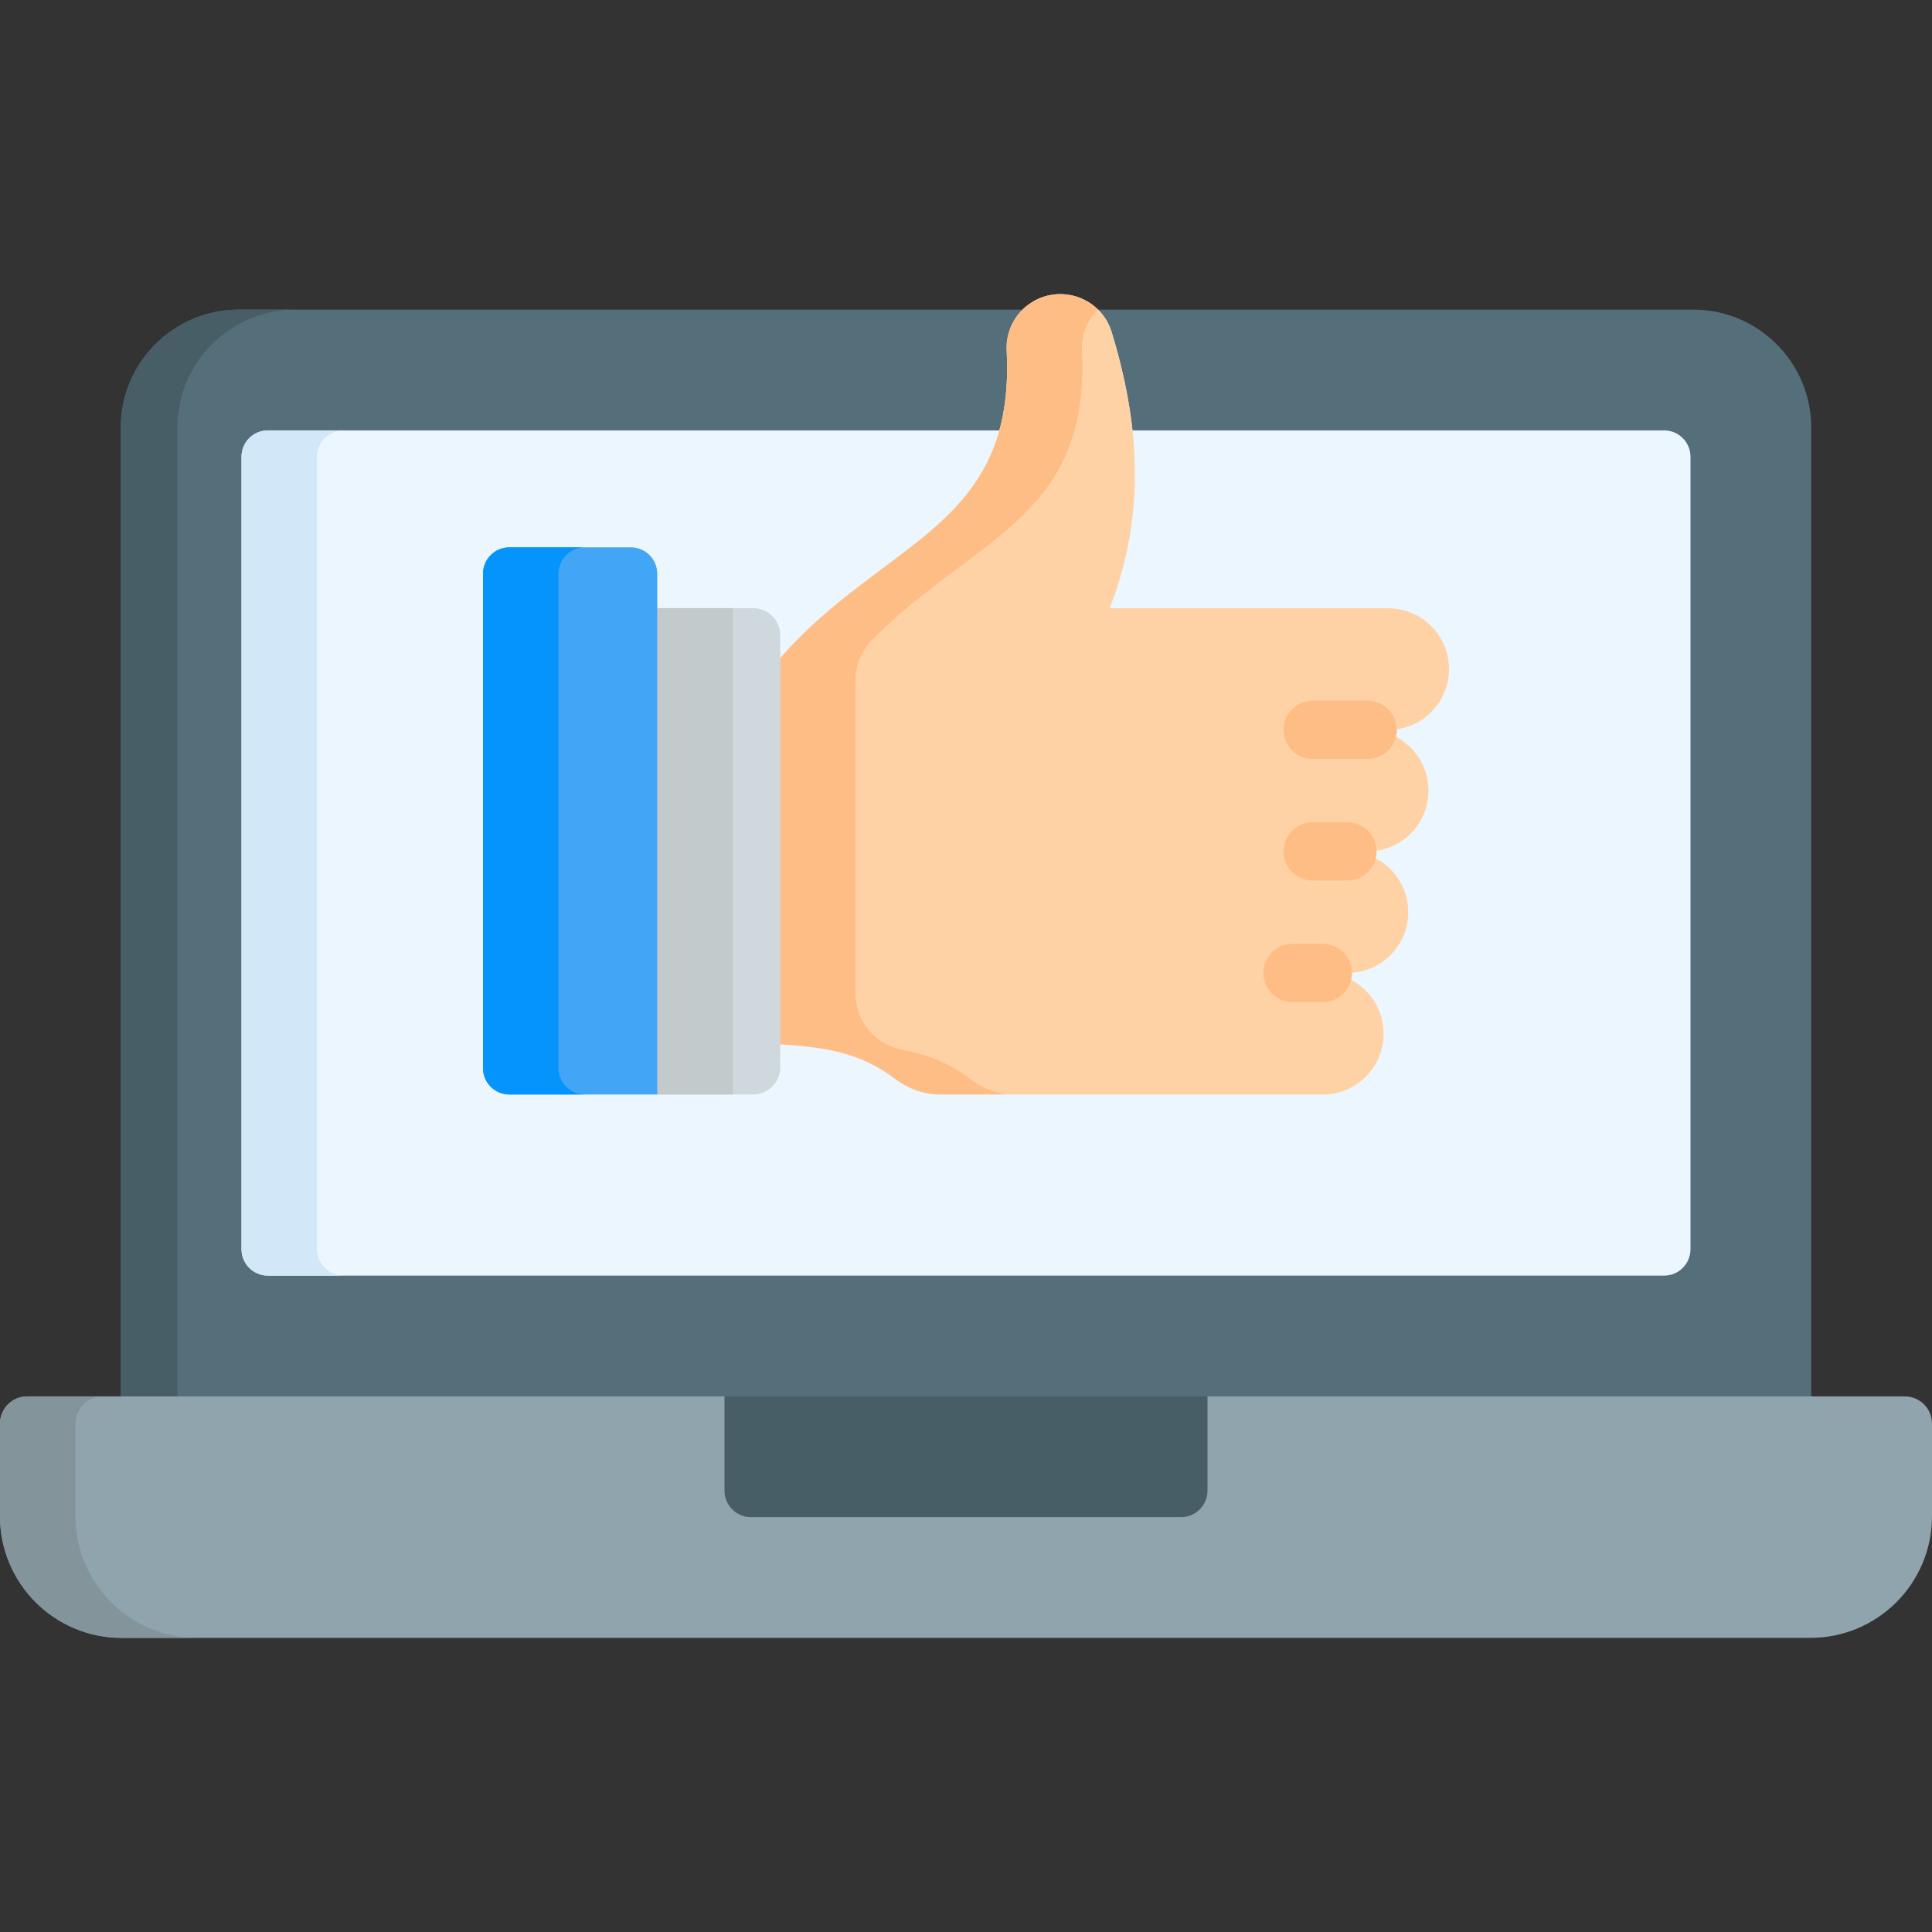
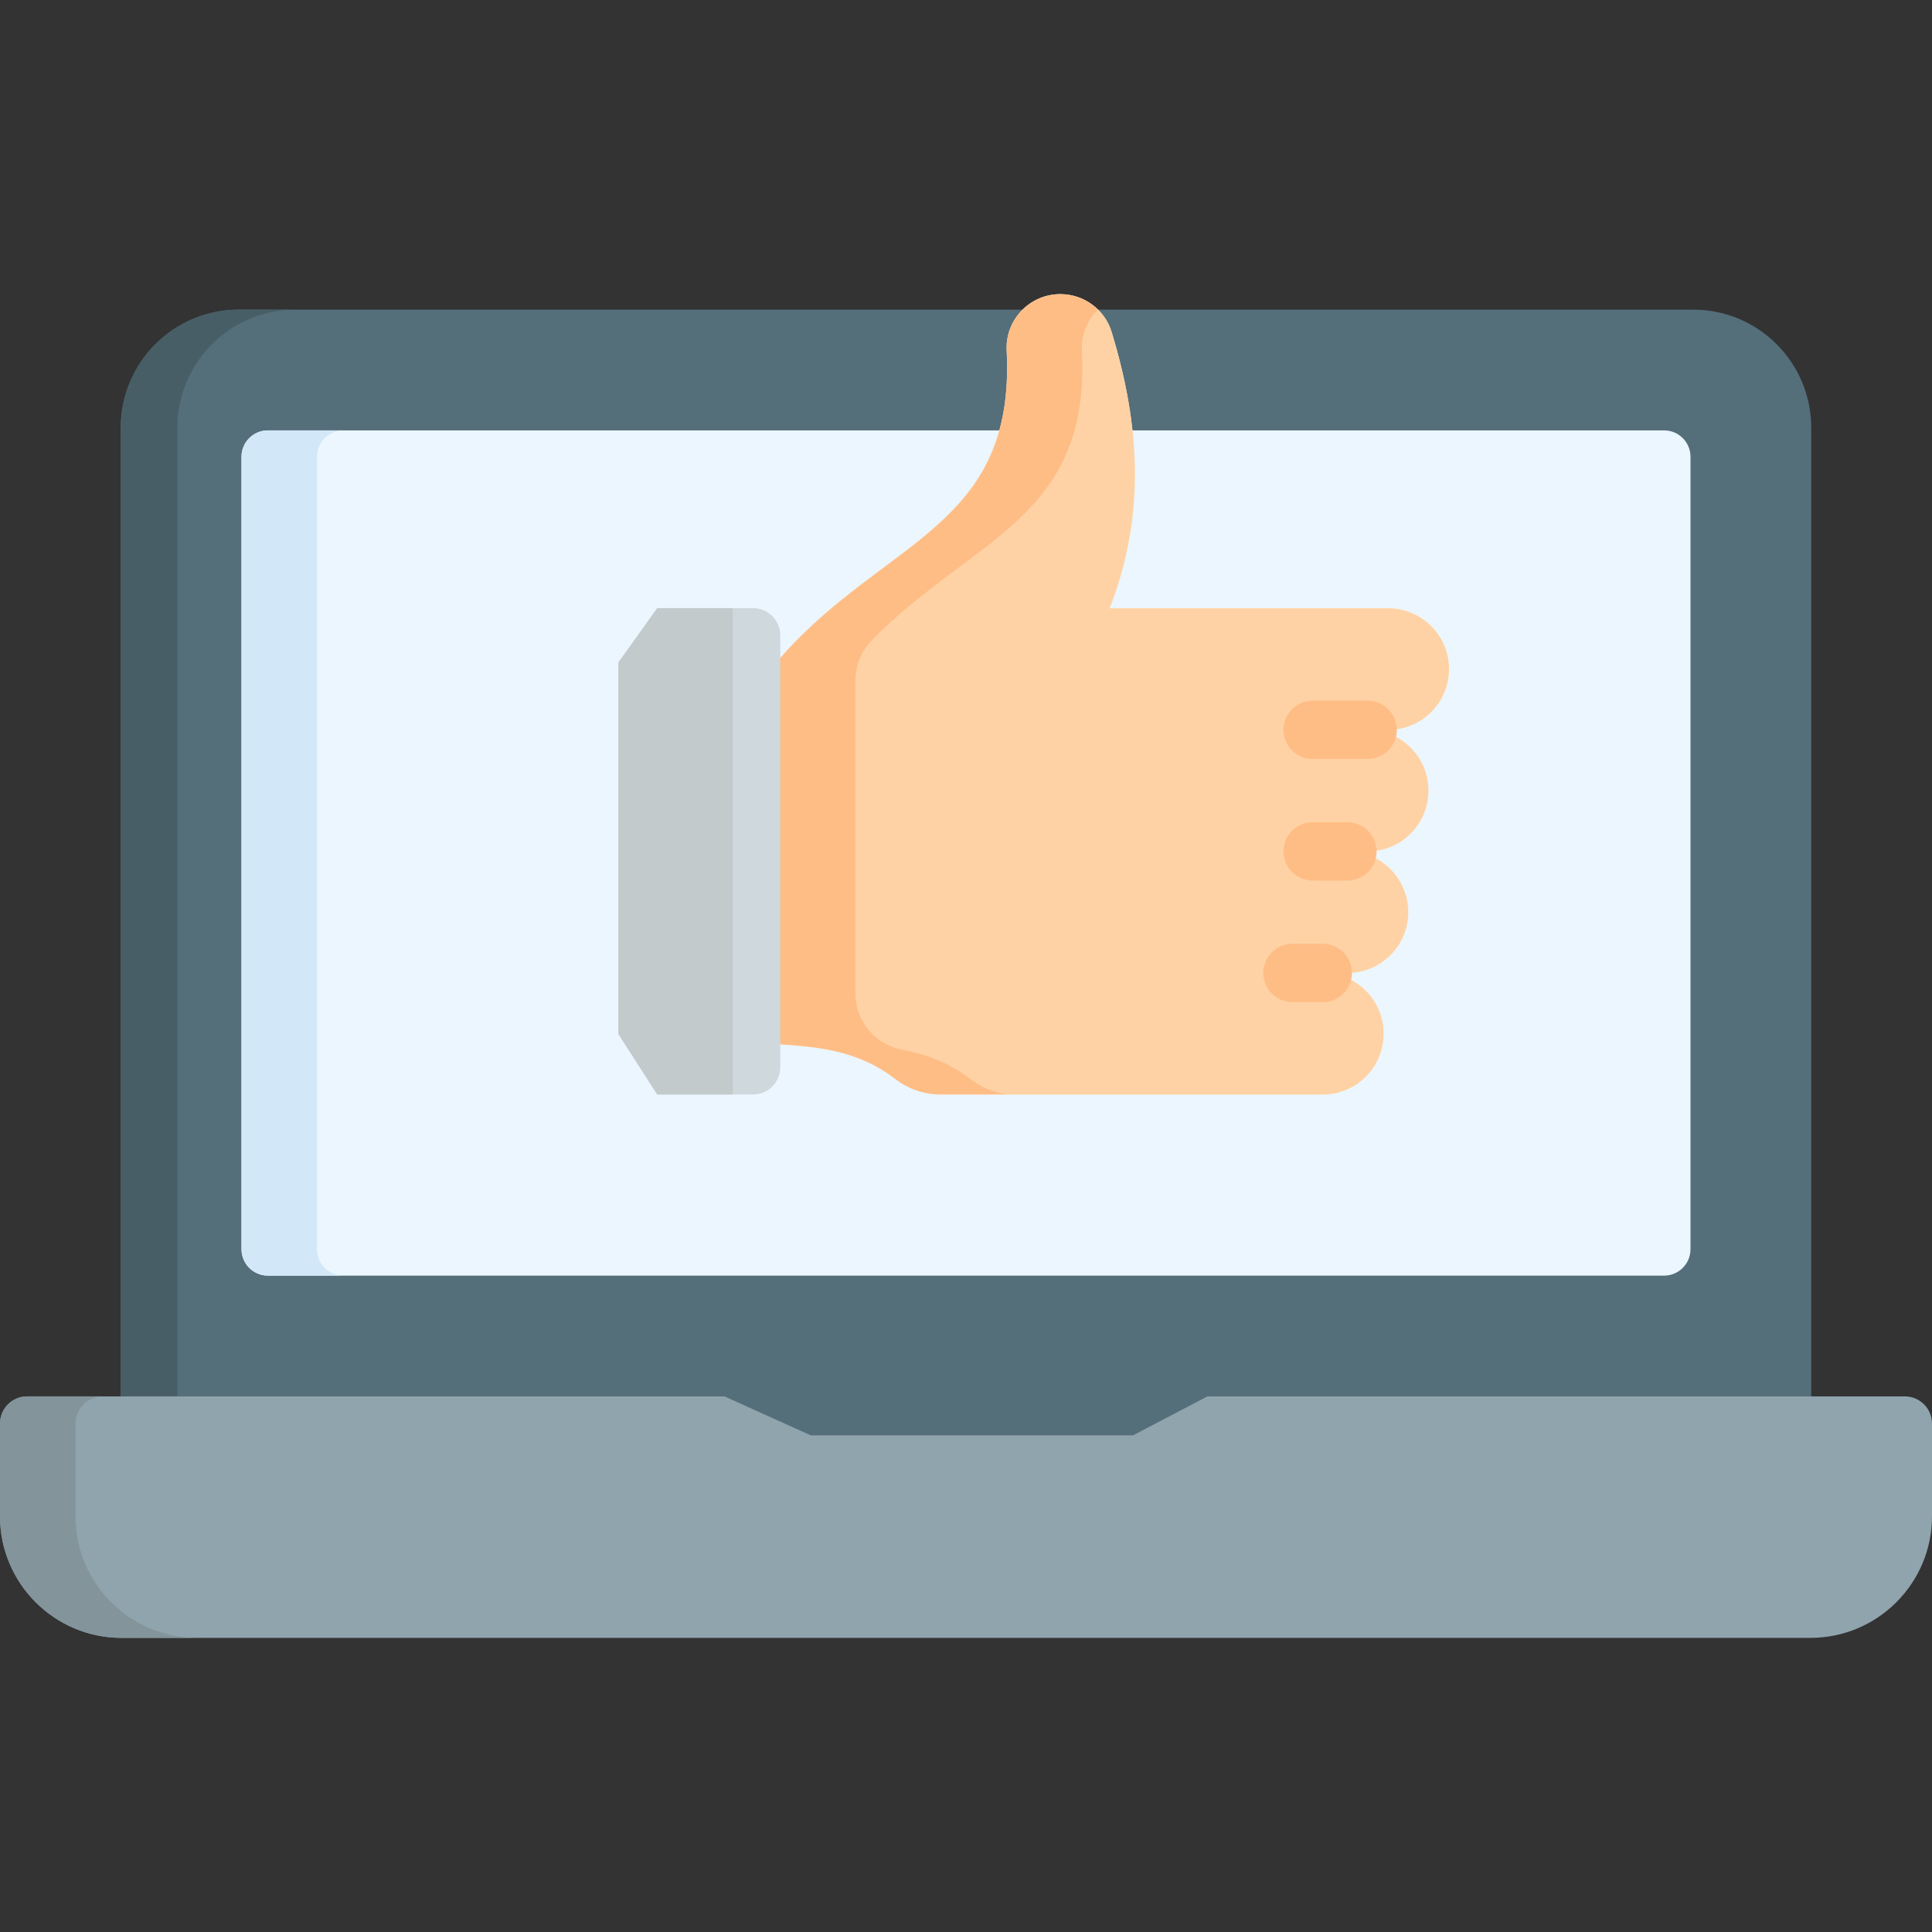
<svg xmlns="http://www.w3.org/2000/svg" width="130" height="130" viewBox="0 0 130 130" fill="none">
  <rect x="0" y="0" width="130" height="130" fill="#333333" stroke="none" />
  <g clip-path="url(#clip0_1156_665)">
    <path d="M121.875 96.575H8.125V28.781C8.125 24.392 11.683 20.834 16.072 20.834H113.928C118.317 20.834 121.875 24.392 121.875 28.781V96.575Z" fill="#546E7A" />
    <path d="M19.881 20.834H16.072C11.683 20.834 8.125 24.392 8.125 28.781V96.575H11.934V28.781C11.934 24.392 15.492 20.834 19.881 20.834Z" fill="#485E66" />
    <path d="M111.973 85.834H18.027C17.046 85.834 16.25 85.038 16.25 84.057V30.736C16.25 29.755 17.046 28.959 18.027 28.959H111.973C112.954 28.959 113.75 29.755 113.75 30.736V84.057C113.75 85.038 112.954 85.834 111.973 85.834Z" fill="#EBF6FF" />
    <path d="M21.328 84.057V30.736C21.328 29.755 22.124 28.959 23.105 28.959H18.027C17.046 28.959 16.25 29.755 16.25 30.736V84.057C16.25 85.038 17.046 85.834 18.027 85.834H23.105C22.124 85.834 21.328 85.038 21.328 84.057Z" fill="#D2E7F7" />
    <path d="M121.813 110.209H8.187C3.666 110.209 0 106.544 0 102.022V95.79C0 94.779 0.82 93.959 1.831 93.959H48.75L54.537 96.575H76.248L81.25 93.959H128.169C129.18 93.959 130 94.779 130 95.79V102.022C130 106.544 126.334 110.209 121.813 110.209Z" fill="#90A4AE" />
    <path d="M5.078 102.022V95.79C5.078 94.779 5.898 93.959 6.909 93.959H1.831C0.82 93.959 0 94.779 0 95.79V102.022C0 106.543 3.666 110.209 8.187 110.209H13.265C8.744 110.209 5.078 106.544 5.078 102.022Z" fill="#83949B" />
-     <path d="M48.75 93.959H81.25V100.307C81.25 101.288 80.454 102.084 79.473 102.084H50.527C49.546 102.084 48.75 101.288 48.75 100.307V93.959Z" fill="#485E66" />
    <path d="M89.009 65.468C91.267 65.468 93.098 67.299 93.098 69.557C93.098 71.816 91.267 73.647 89.009 73.647H63.284C62.179 73.647 61.11 73.272 60.234 72.6C57.922 70.828 55.476 70.452 52.502 70.276L49.886 65.538V49.111L52.502 44.272C59.495 36.282 68.357 35.531 67.737 23.592C67.629 21.526 69.276 19.791 71.345 19.791C72.927 19.791 74.334 20.818 74.796 22.332C76.673 28.483 77.142 34.589 74.664 40.932H93.411C95.669 40.932 97.5 42.763 97.5 45.021C97.5 47.28 95.669 49.111 93.411 49.111H92.026C94.284 49.111 96.115 50.942 96.115 53.2C96.115 55.459 94.284 57.29 92.026 57.29H90.667C92.925 57.29 94.756 59.121 94.756 61.379C94.756 63.638 92.925 65.469 90.667 65.469H89.009V65.468Z" fill="#FFF3DE" />
    <path d="M93.411 40.932H74.664C77.142 34.589 76.673 28.483 74.796 22.332C74.618 21.751 74.302 21.241 73.889 20.834C73.182 21.532 72.759 22.516 72.815 23.592C73.403 34.918 65.459 36.175 58.671 43.095C57.972 43.808 57.58 44.768 57.58 45.766V66.873C57.58 68.715 58.902 70.281 60.714 70.62C62.363 70.928 63.864 71.49 65.312 72.6C66.188 73.272 67.257 73.647 68.362 73.647H89.009C91.267 73.647 93.098 71.816 93.098 69.557C93.098 67.299 91.267 65.468 89.009 65.468H90.666C92.925 65.468 94.756 63.637 94.756 61.378C94.756 59.12 92.925 57.289 90.666 57.289H92.026C94.284 57.289 96.115 55.458 96.115 53.2C96.115 50.941 94.284 49.11 92.026 49.11H93.411C95.669 49.11 97.5 47.279 97.5 45.021C97.5 42.763 95.669 40.932 93.411 40.932Z" fill="#FED2A4" />
    <path d="M60.714 70.62C58.902 70.281 57.58 68.715 57.58 66.873V45.766C57.58 44.768 57.972 43.808 58.671 43.095C65.459 36.175 73.403 34.918 72.815 23.592C72.759 22.516 73.182 21.532 73.889 20.834C73.228 20.181 72.32 19.791 71.345 19.791C69.276 19.791 67.629 21.526 67.737 23.592C68.357 35.531 59.495 36.282 52.502 44.272L49.886 49.111V65.538L52.502 70.276C55.476 70.452 57.922 70.828 60.234 72.6C61.11 73.272 62.179 73.647 63.284 73.647H68.362C67.257 73.647 66.189 73.272 65.312 72.6C63.864 71.49 62.363 70.928 60.714 70.62Z" fill="#FFBD86" />
    <path d="M92.026 51.072H88.324C87.24 51.072 86.362 50.194 86.362 49.111C86.362 48.027 87.24 47.149 88.324 47.149H92.026C93.109 47.149 93.988 48.027 93.988 49.111C93.988 50.194 93.11 51.072 92.026 51.072Z" fill="#FFBD86" />
    <path d="M90.667 59.251H88.324C87.24 59.251 86.362 58.373 86.362 57.289C86.362 56.206 87.24 55.328 88.324 55.328H90.667C91.75 55.328 92.628 56.206 92.628 57.289C92.628 58.373 91.75 59.251 90.667 59.251Z" fill="#FFBD86" />
    <path d="M89.009 67.43H86.964C85.881 67.43 85.002 66.551 85.002 65.468C85.002 64.384 85.881 63.506 86.964 63.506H89.009C90.092 63.506 90.971 64.385 90.971 65.468C90.971 66.552 90.092 67.43 89.009 67.43Z" fill="#FFBD86" />
    <path d="M44.225 73.647H50.671C51.682 73.647 52.502 72.827 52.502 71.816V42.752C52.502 41.74 51.682 40.921 50.671 40.921H44.225L41.609 44.579V69.576L44.225 73.647Z" fill="#CFD8DC" />
    <path d="M44.225 40.921L41.609 44.579V69.576L44.225 73.647H49.303V40.921H44.225Z" fill="#C2CACC" />
-     <path d="M34.277 36.83H42.448C43.429 36.83 44.225 37.626 44.225 38.607V73.647H34.277C33.295 73.647 32.5 72.851 32.5 71.869V38.607C32.5 37.626 33.295 36.83 34.277 36.83Z" fill="#42A5F5" />
-     <path d="M37.578 71.869V38.607C37.578 37.626 38.374 36.83 39.355 36.83H34.277C33.295 36.83 32.5 37.626 32.5 38.607V71.869C32.5 72.851 33.295 73.647 34.277 73.647H39.355C38.374 73.647 37.578 72.851 37.578 71.869Z" fill="#0593FC" />
  </g>
  <defs>
    <clipPath id="clip0_1156_665">
      <rect width="130" height="130" fill="white" />
    </clipPath>
  </defs>
</svg>